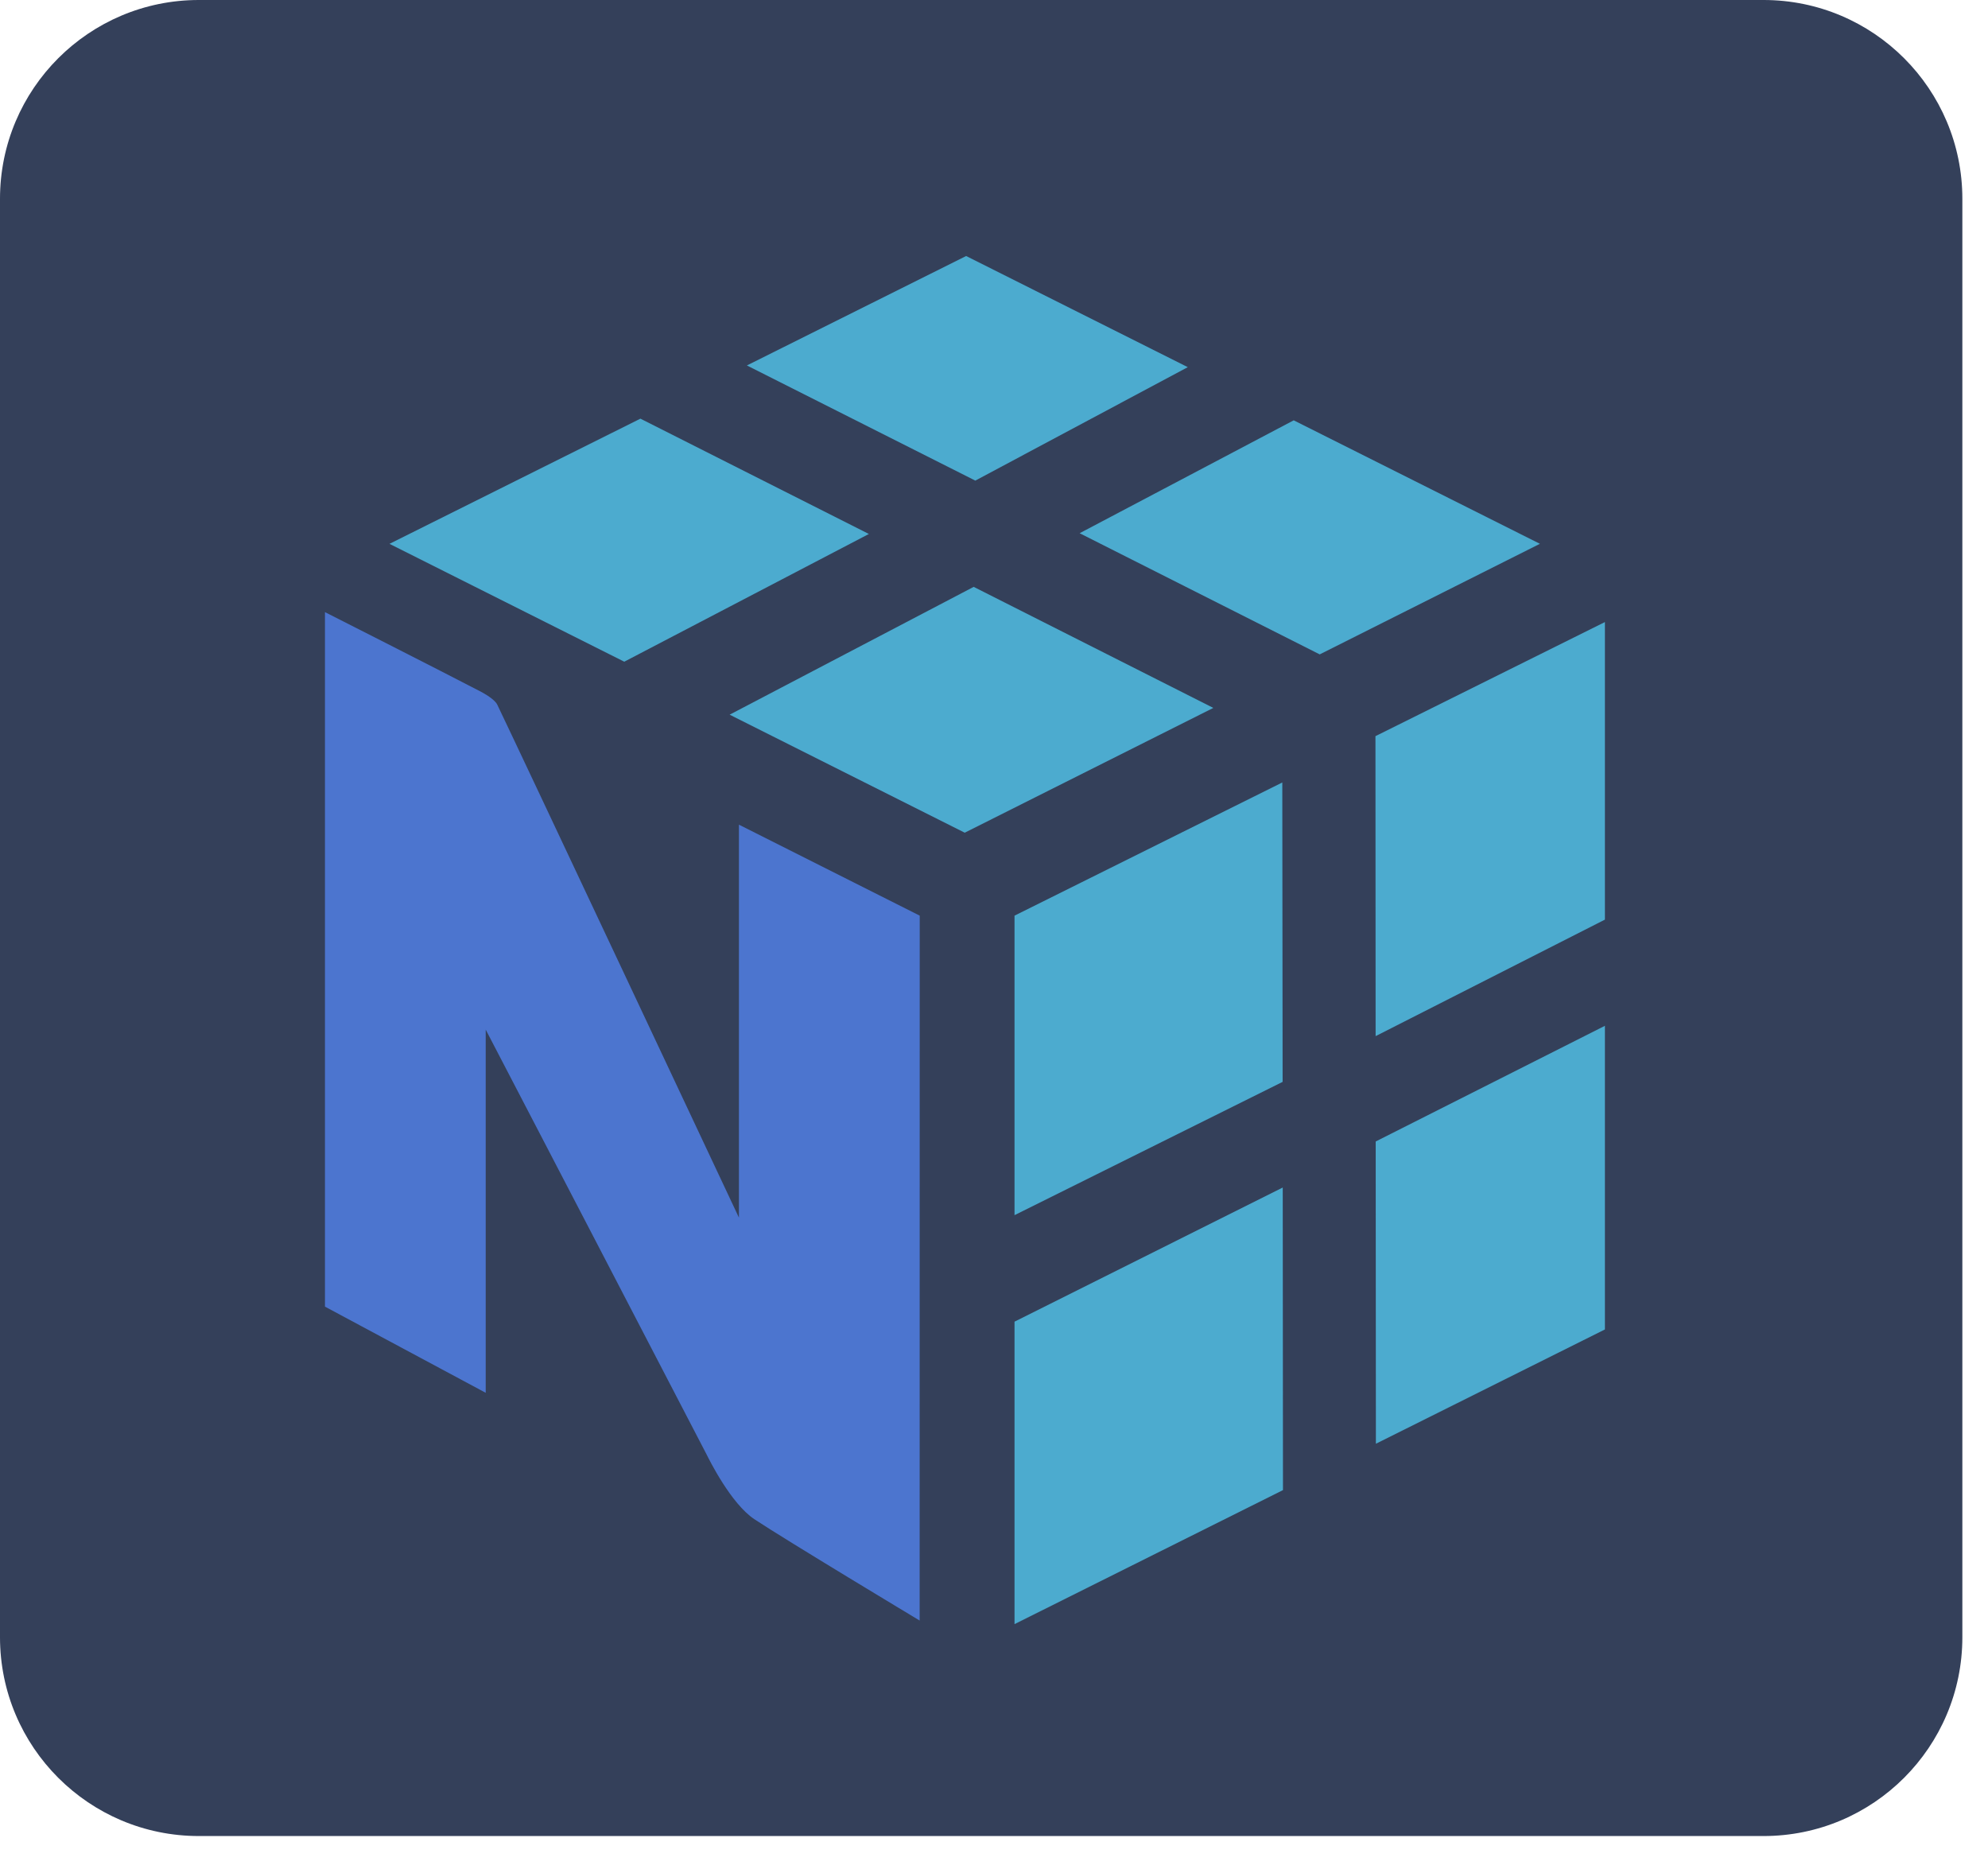
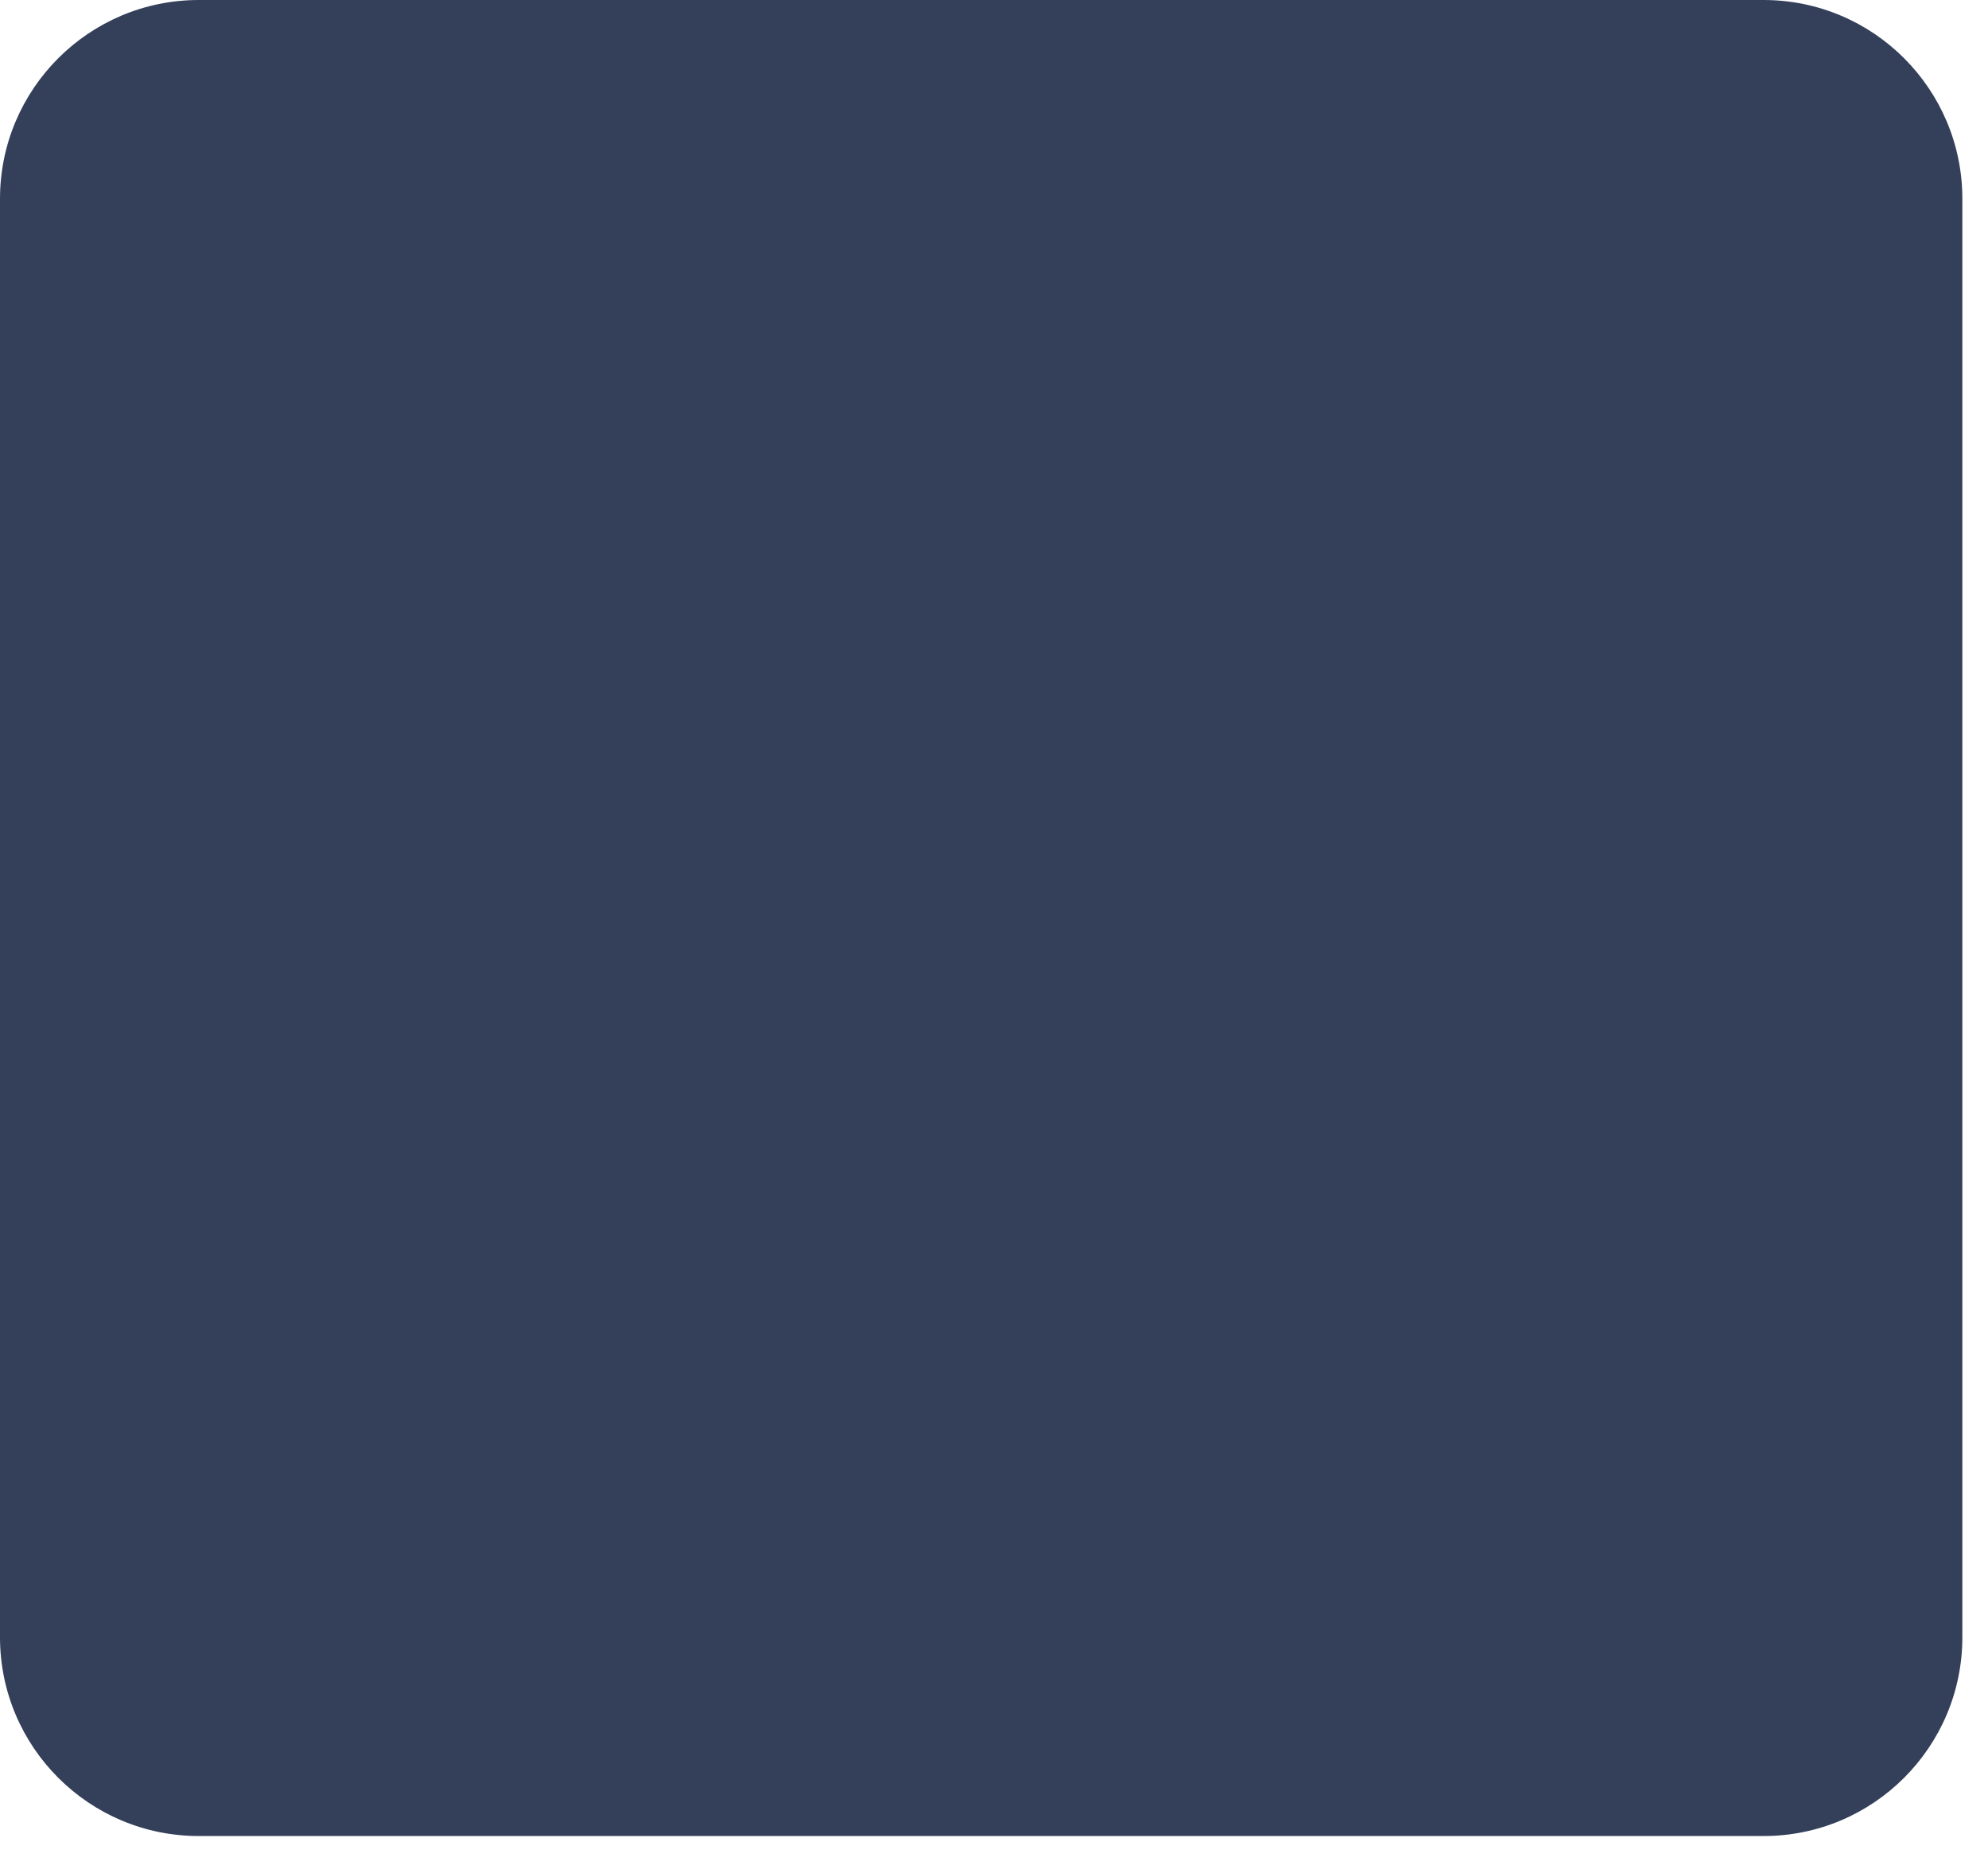
<svg xmlns="http://www.w3.org/2000/svg" width="50" height="47" viewBox="0 0 50 47" fill="none">
  <path d="M0 5C0 2.239 2.239 0 5 0H44.355C47.116 0 49.355 2.239 49.355 5V41.171C49.355 43.932 47.116 46.171 44.355 46.171H5C2.239 46.171 0 43.932 0 41.171V5Z" fill="#34405A" />
-   <path d="M21.853 13.428L16.107 10.528L9.796 13.676L15.701 16.64L21.853 13.428ZM24.489 14.758L30.516 17.802L24.264 20.94L18.351 17.972L24.489 14.758ZM32.538 10.57L38.73 13.675L33.192 16.456L27.154 13.409L32.538 10.57ZM29.874 9.233L24.299 6.438L18.785 9.19L24.53 12.086L29.874 9.233ZM25.516 33.236V40.842L32.268 37.472L32.262 29.863L25.516 33.236ZM32.259 27.206L32.251 19.677L25.516 23.026V30.558L32.259 27.206ZM40.365 25.796V33.432L34.605 36.306L34.6 28.705L40.365 25.796ZM40.365 23.126V15.643L34.594 18.512L34.598 26.056L40.365 23.126Z" fill="#4CABCF" />
-   <path d="M23.132 23.026L18.585 20.738V30.62C18.585 30.62 13.021 18.785 12.507 17.721C12.441 17.583 12.167 17.433 12.098 17.396C11.095 16.873 8.173 15.393 8.173 15.393V32.858L12.216 35.025V25.892C12.216 25.892 17.72 36.468 17.776 36.584C17.834 36.7 18.383 37.813 18.975 38.205C19.759 38.726 23.13 40.752 23.13 40.752L23.132 23.026Z" fill="#4C75CF" />
</svg>